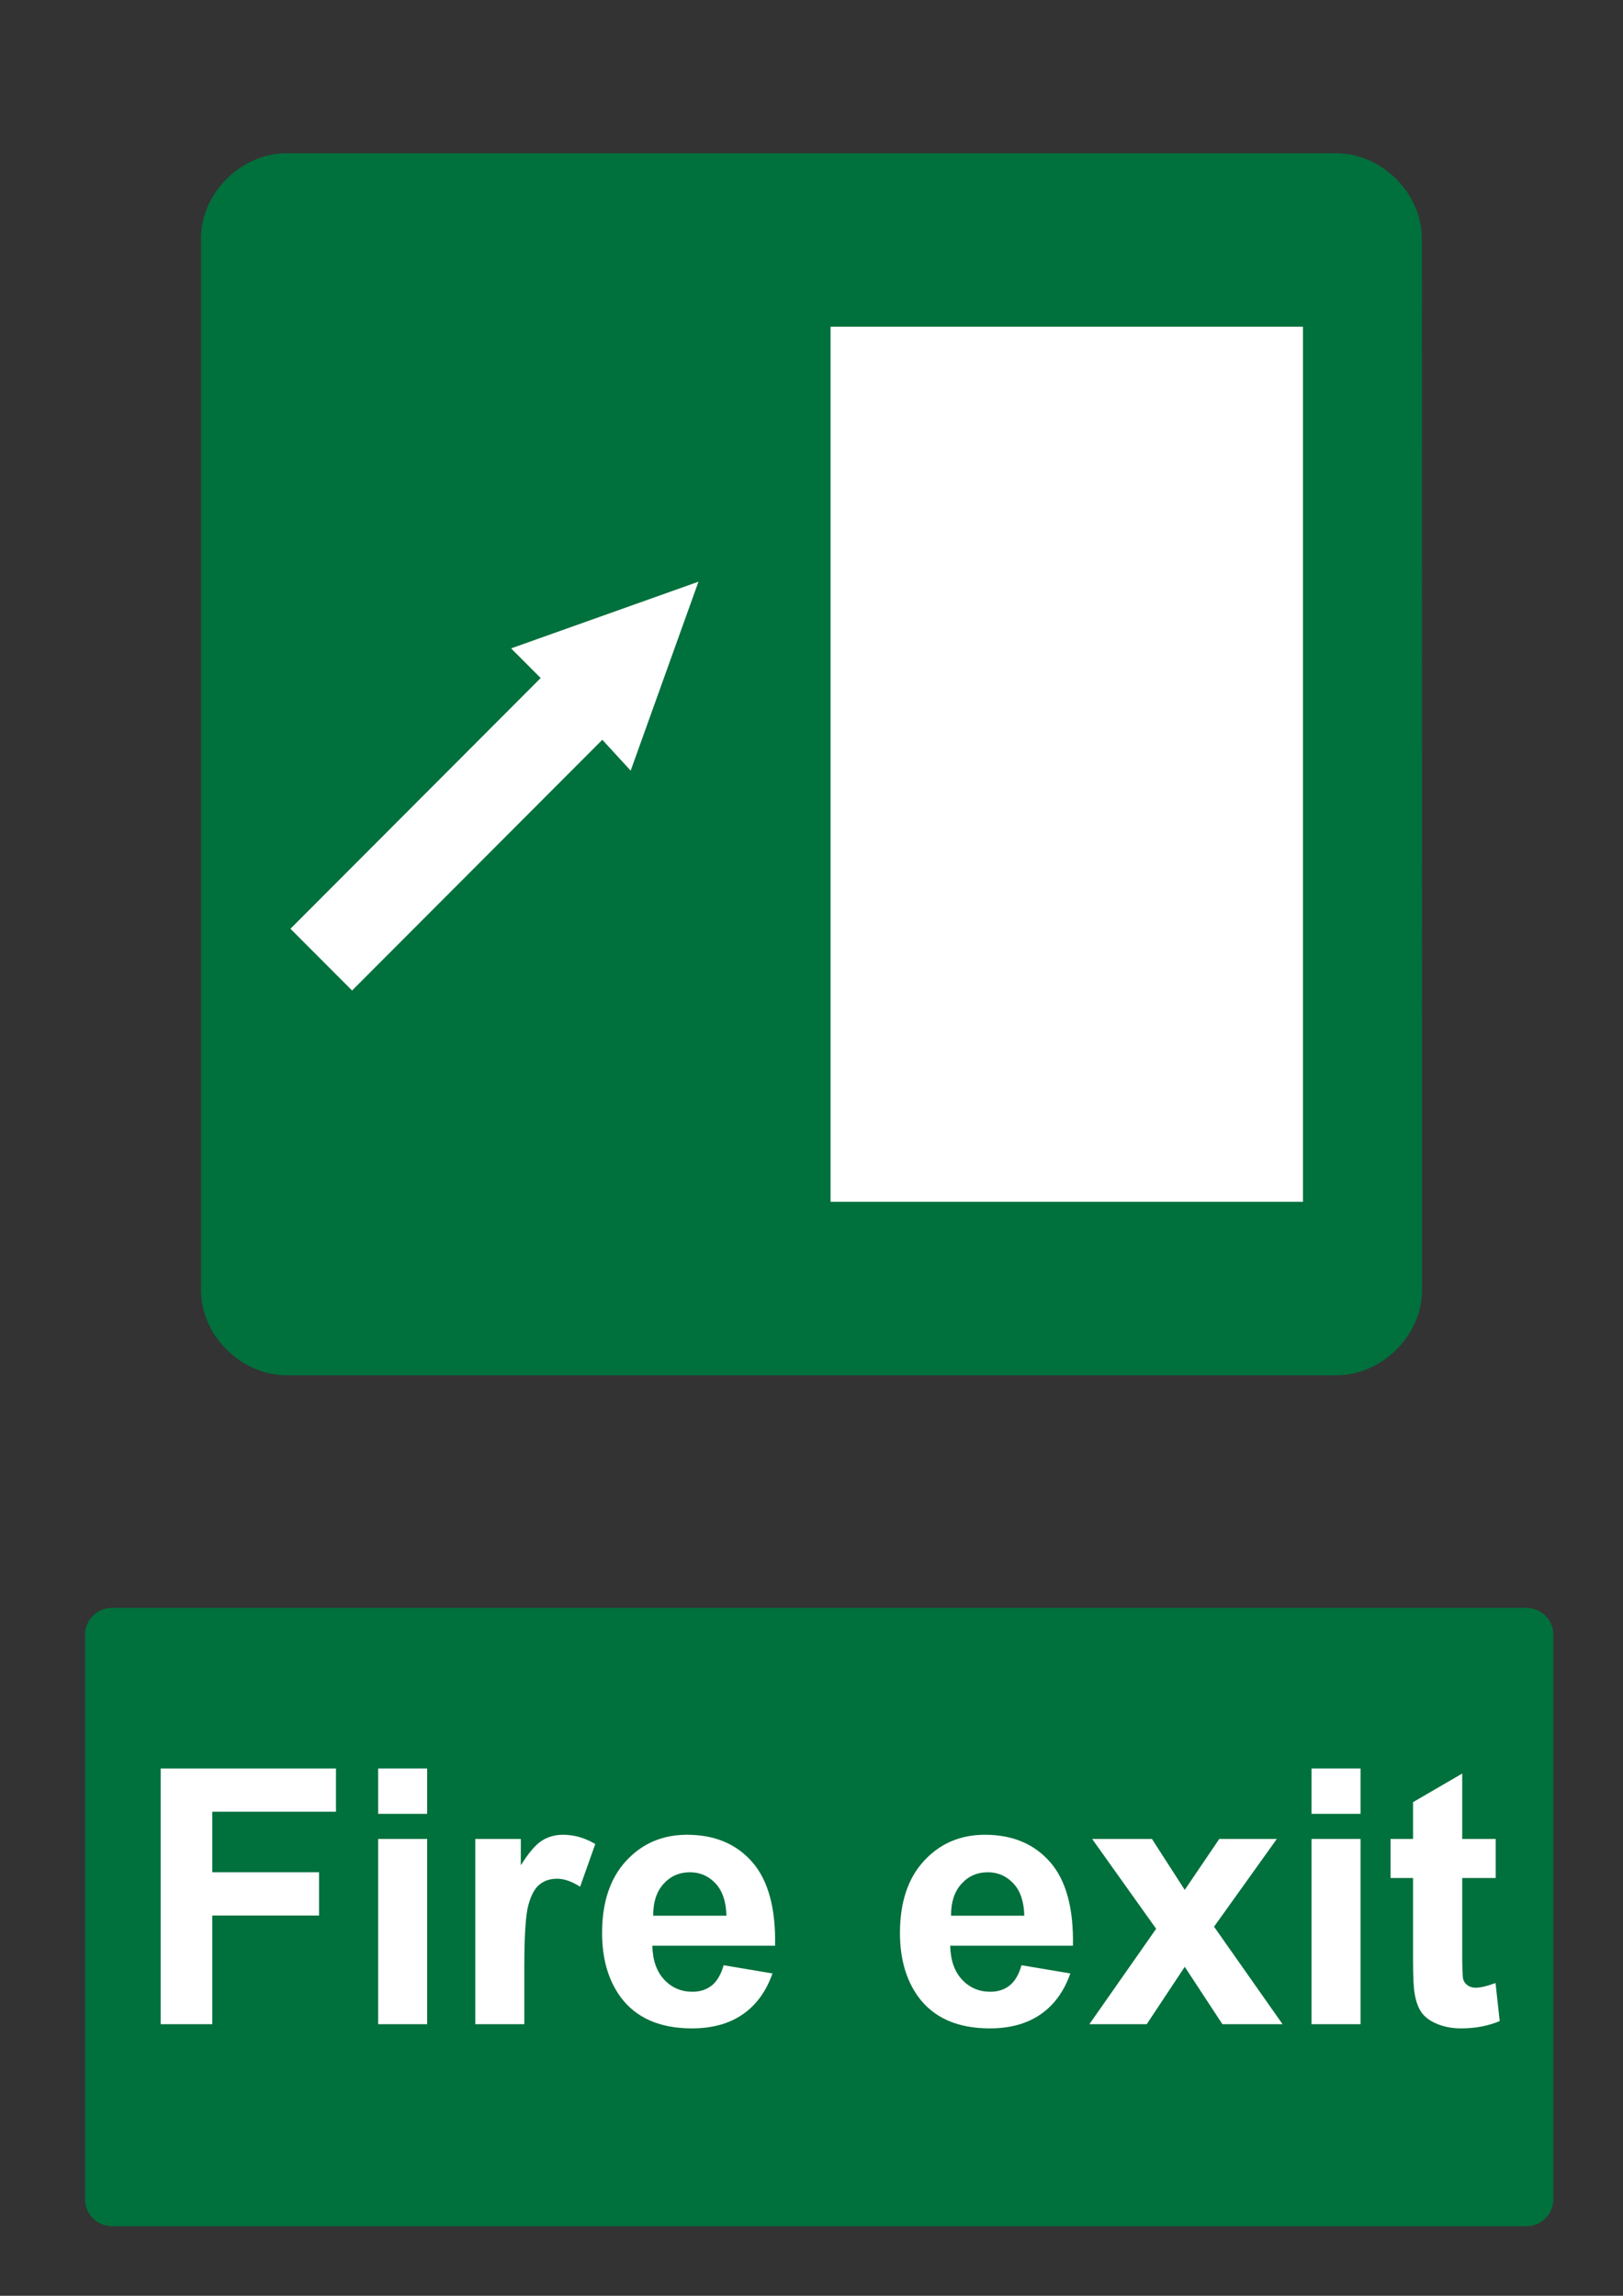
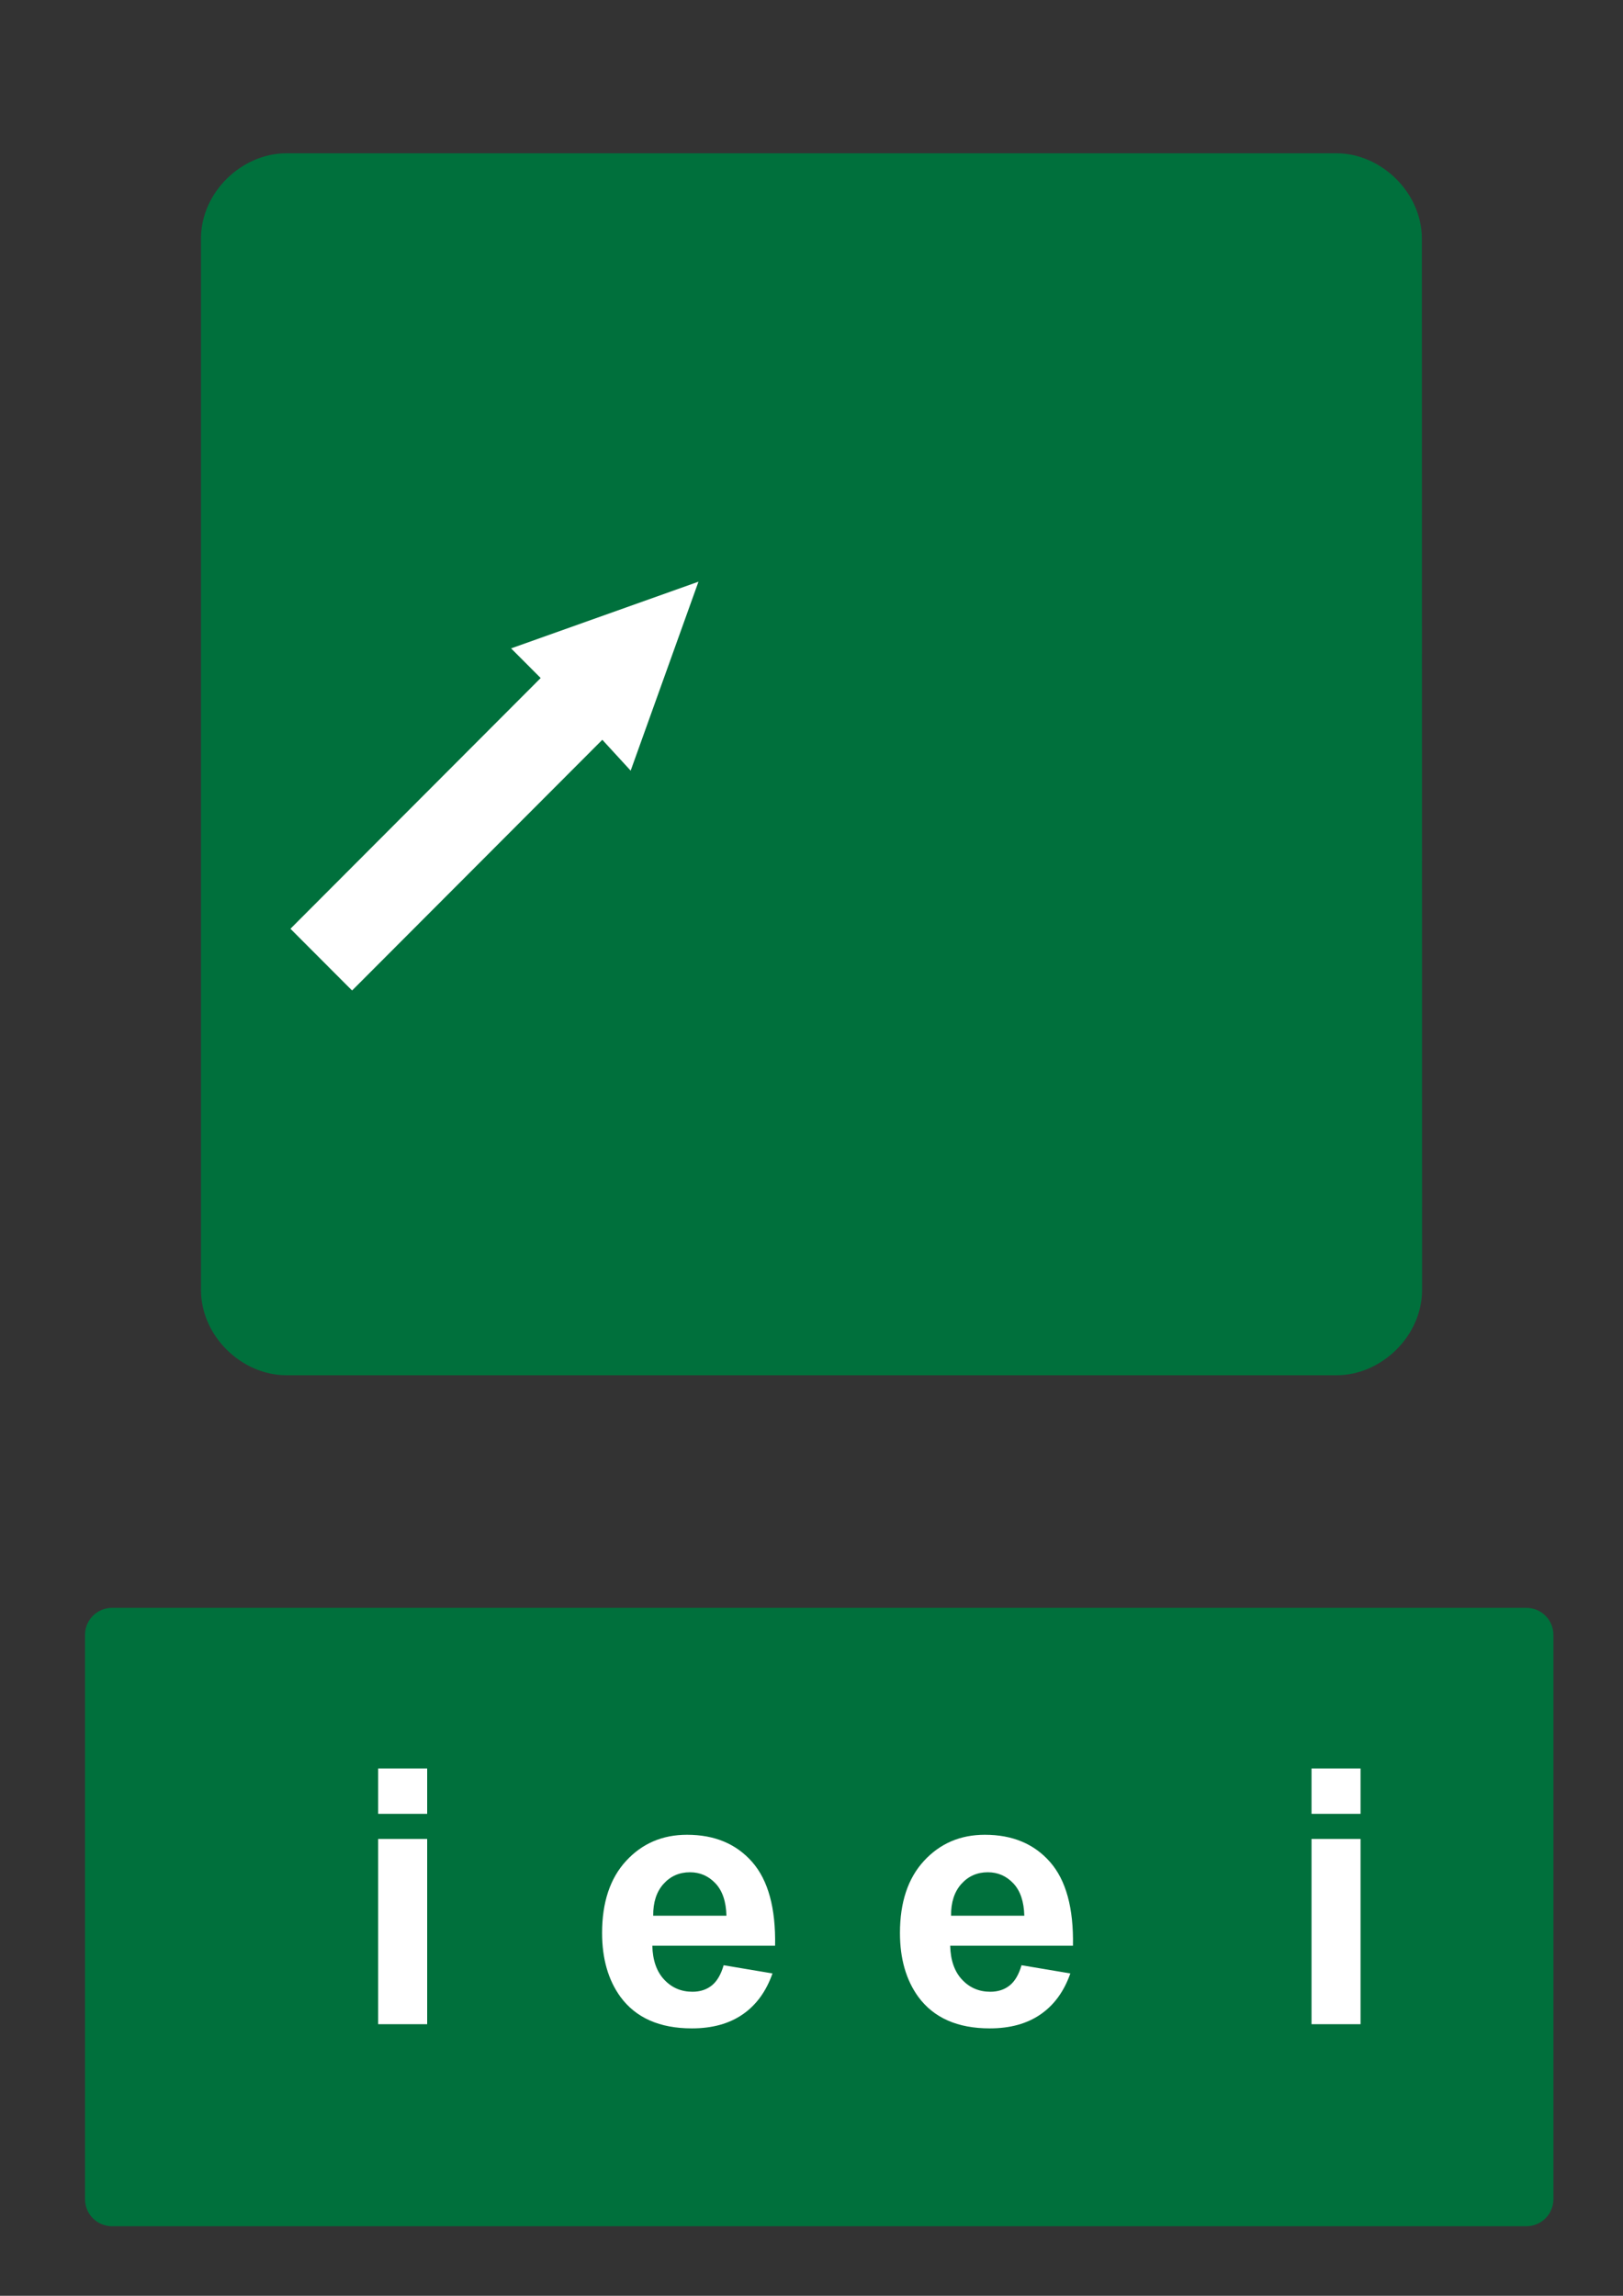
<svg xmlns="http://www.w3.org/2000/svg" version="1.1" baseProfile="tiny" id="Layer_1" x="0px" y="0px" width="595.279px" height="841.89px" viewBox="0 0 595.279 841.89" xml:space="preserve">
  <rect x="0" y="0" width="595.279" height="841.89" fill="#333333" stroke="none" />
  <path fill="#00703C" d="M521.514,87.603c0-17.147-15.096-31.389-31.298-31.389H105.004c-16.205,0-31.295,14.166-31.295,31.313  v385.439c0,17.146,15.09,31.35,31.295,31.35h385.292c16.201,0,31.288-14.201,31.288-31.35L521.514,87.603" />
-   <polyline fill="#FFFFFF" points="304.634,119.814 477.903,119.814 477.903,440.712 304.634,440.712 304.634,119.814 " />
  <polyline fill="#FFFFFF" points="106.529,340.586 198.31,248.639 187.461,237.768 256.181,213.312 231.314,282.605 220.917,271.284   129.134,363.229 106.529,340.586 " />
  <path fill="#00703C" d="M41.1,589.611h518.74c5.479,0,9.92,4.439,9.92,9.92v206.93c0,5.479-4.439,9.92-9.92,9.92H41.1  c-5.479,0-9.92-4.439-9.92-9.92v-206.93C31.18,594.05,35.62,589.611,41.1,589.611" />
  <g>
-     <path fill="#FFFFFF" d="M58.938,742.291v-93.771h64.285v15.863H77.872v22.195h39.146v15.863H77.872v39.85H58.938L58.938,742.291z" />
    <path fill="#FFFFFF" d="M138.703,665.15v-16.633h17.974v16.633H138.703z M138.703,742.291v-67.93h17.974v67.93H138.703z" />
-     <path fill="#FFFFFF" d="M192.305,742.291h-17.974v-67.93h16.694v9.658c2.856-4.563,5.427-7.568,7.708-9.02   c2.28-1.449,4.871-2.176,7.771-2.176c4.094,0,8.038,1.131,11.833,3.391l-5.565,15.672c-3.027-1.961-5.843-2.941-8.442-2.941   c-2.518,0-4.648,0.691-6.396,2.078c-1.749,1.387-3.125,3.893-4.126,7.516c-1.002,3.625-1.503,11.217-1.503,22.771V742.291   L192.305,742.291z" />
    <path fill="#FFFFFF" d="M265.417,720.669l17.91,3.008c-2.304,6.566-5.939,11.566-10.906,14.998   c-4.968,3.436-11.185,5.15-18.646,5.15c-11.813,0-20.555-3.859-26.226-11.578c-4.479-6.182-6.716-13.986-6.716-23.41   c0-11.258,2.941-20.074,8.827-26.451c5.885-6.373,13.325-9.563,22.323-9.563c10.106,0,18.08,3.338,23.923,10.012   s8.636,16.896,8.38,30.67h-45.031c0.128,5.332,1.577,9.479,4.35,12.441c2.771,2.965,6.227,4.445,10.362,4.445   c2.813,0,5.181-0.768,7.1-2.303S264.436,724.083,265.417,720.669z M266.44,702.503c-0.128-5.201-1.471-9.156-4.029-11.865   c-2.56-2.707-5.673-4.061-9.34-4.061c-3.924,0-7.163,1.428-9.723,4.285c-2.559,2.855-3.817,6.736-3.773,11.641H266.44z" />
    <path fill="#FFFFFF" d="M374.669,720.669l17.909,3.008c-2.303,6.566-5.938,11.566-10.905,14.998   c-4.969,3.436-11.185,5.15-18.646,5.15c-11.813,0-20.555-3.859-26.226-11.578c-4.479-6.182-6.716-13.986-6.716-23.41   c0-11.258,2.94-20.074,8.825-26.451c5.886-6.373,13.326-9.563,22.324-9.563c10.106,0,18.08,3.338,23.923,10.012   s8.637,16.896,8.38,30.67h-45.03c0.127,5.332,1.575,9.479,4.35,12.441c2.771,2.965,6.225,4.445,10.361,4.445   c2.813,0,5.182-0.768,7.101-2.303S373.688,724.083,374.669,720.669z M375.692,702.503c-0.128-5.201-1.472-9.156-4.03-11.865   c-2.558-2.707-5.672-4.061-9.338-4.061c-3.925,0-7.164,1.428-9.723,4.285c-2.56,2.855-3.817,6.736-3.774,11.641H375.692z" />
-     <path fill="#FFFFFF" d="M399.551,742.291l24.498-34.988l-23.476-32.941h21.939l12.024,18.678l12.666-18.678h21.107l-23.027,32.176   l25.14,35.756h-22.068l-13.816-21.045l-13.942,21.045h-21.045V742.291z" />
    <path fill="#FFFFFF" d="M481.041,665.15v-16.633h17.976v16.633H481.041z M481.041,742.291v-67.93h17.976v67.93H481.041z" />
-     <path fill="#FFFFFF" d="M548.589,674.361v14.328h-12.281v27.377c0,5.543,0.117,8.773,0.352,9.689   c0.234,0.918,0.769,1.674,1.601,2.271c0.831,0.598,1.844,0.895,3.038,0.895c1.663,0,4.07-0.576,7.229-1.727l1.535,13.943   c-4.181,1.791-8.914,2.688-14.201,2.688c-3.241,0-6.162-0.545-8.763-1.631c-2.603-1.088-4.51-2.496-5.726-4.223   c-1.216-1.729-2.059-4.063-2.525-7.006c-0.385-2.088-0.576-6.309-0.576-12.664v-29.615h-8.252v-14.326h8.252v-13.498l18.038-10.49   v23.988H548.589z" />
  </g>
</svg>